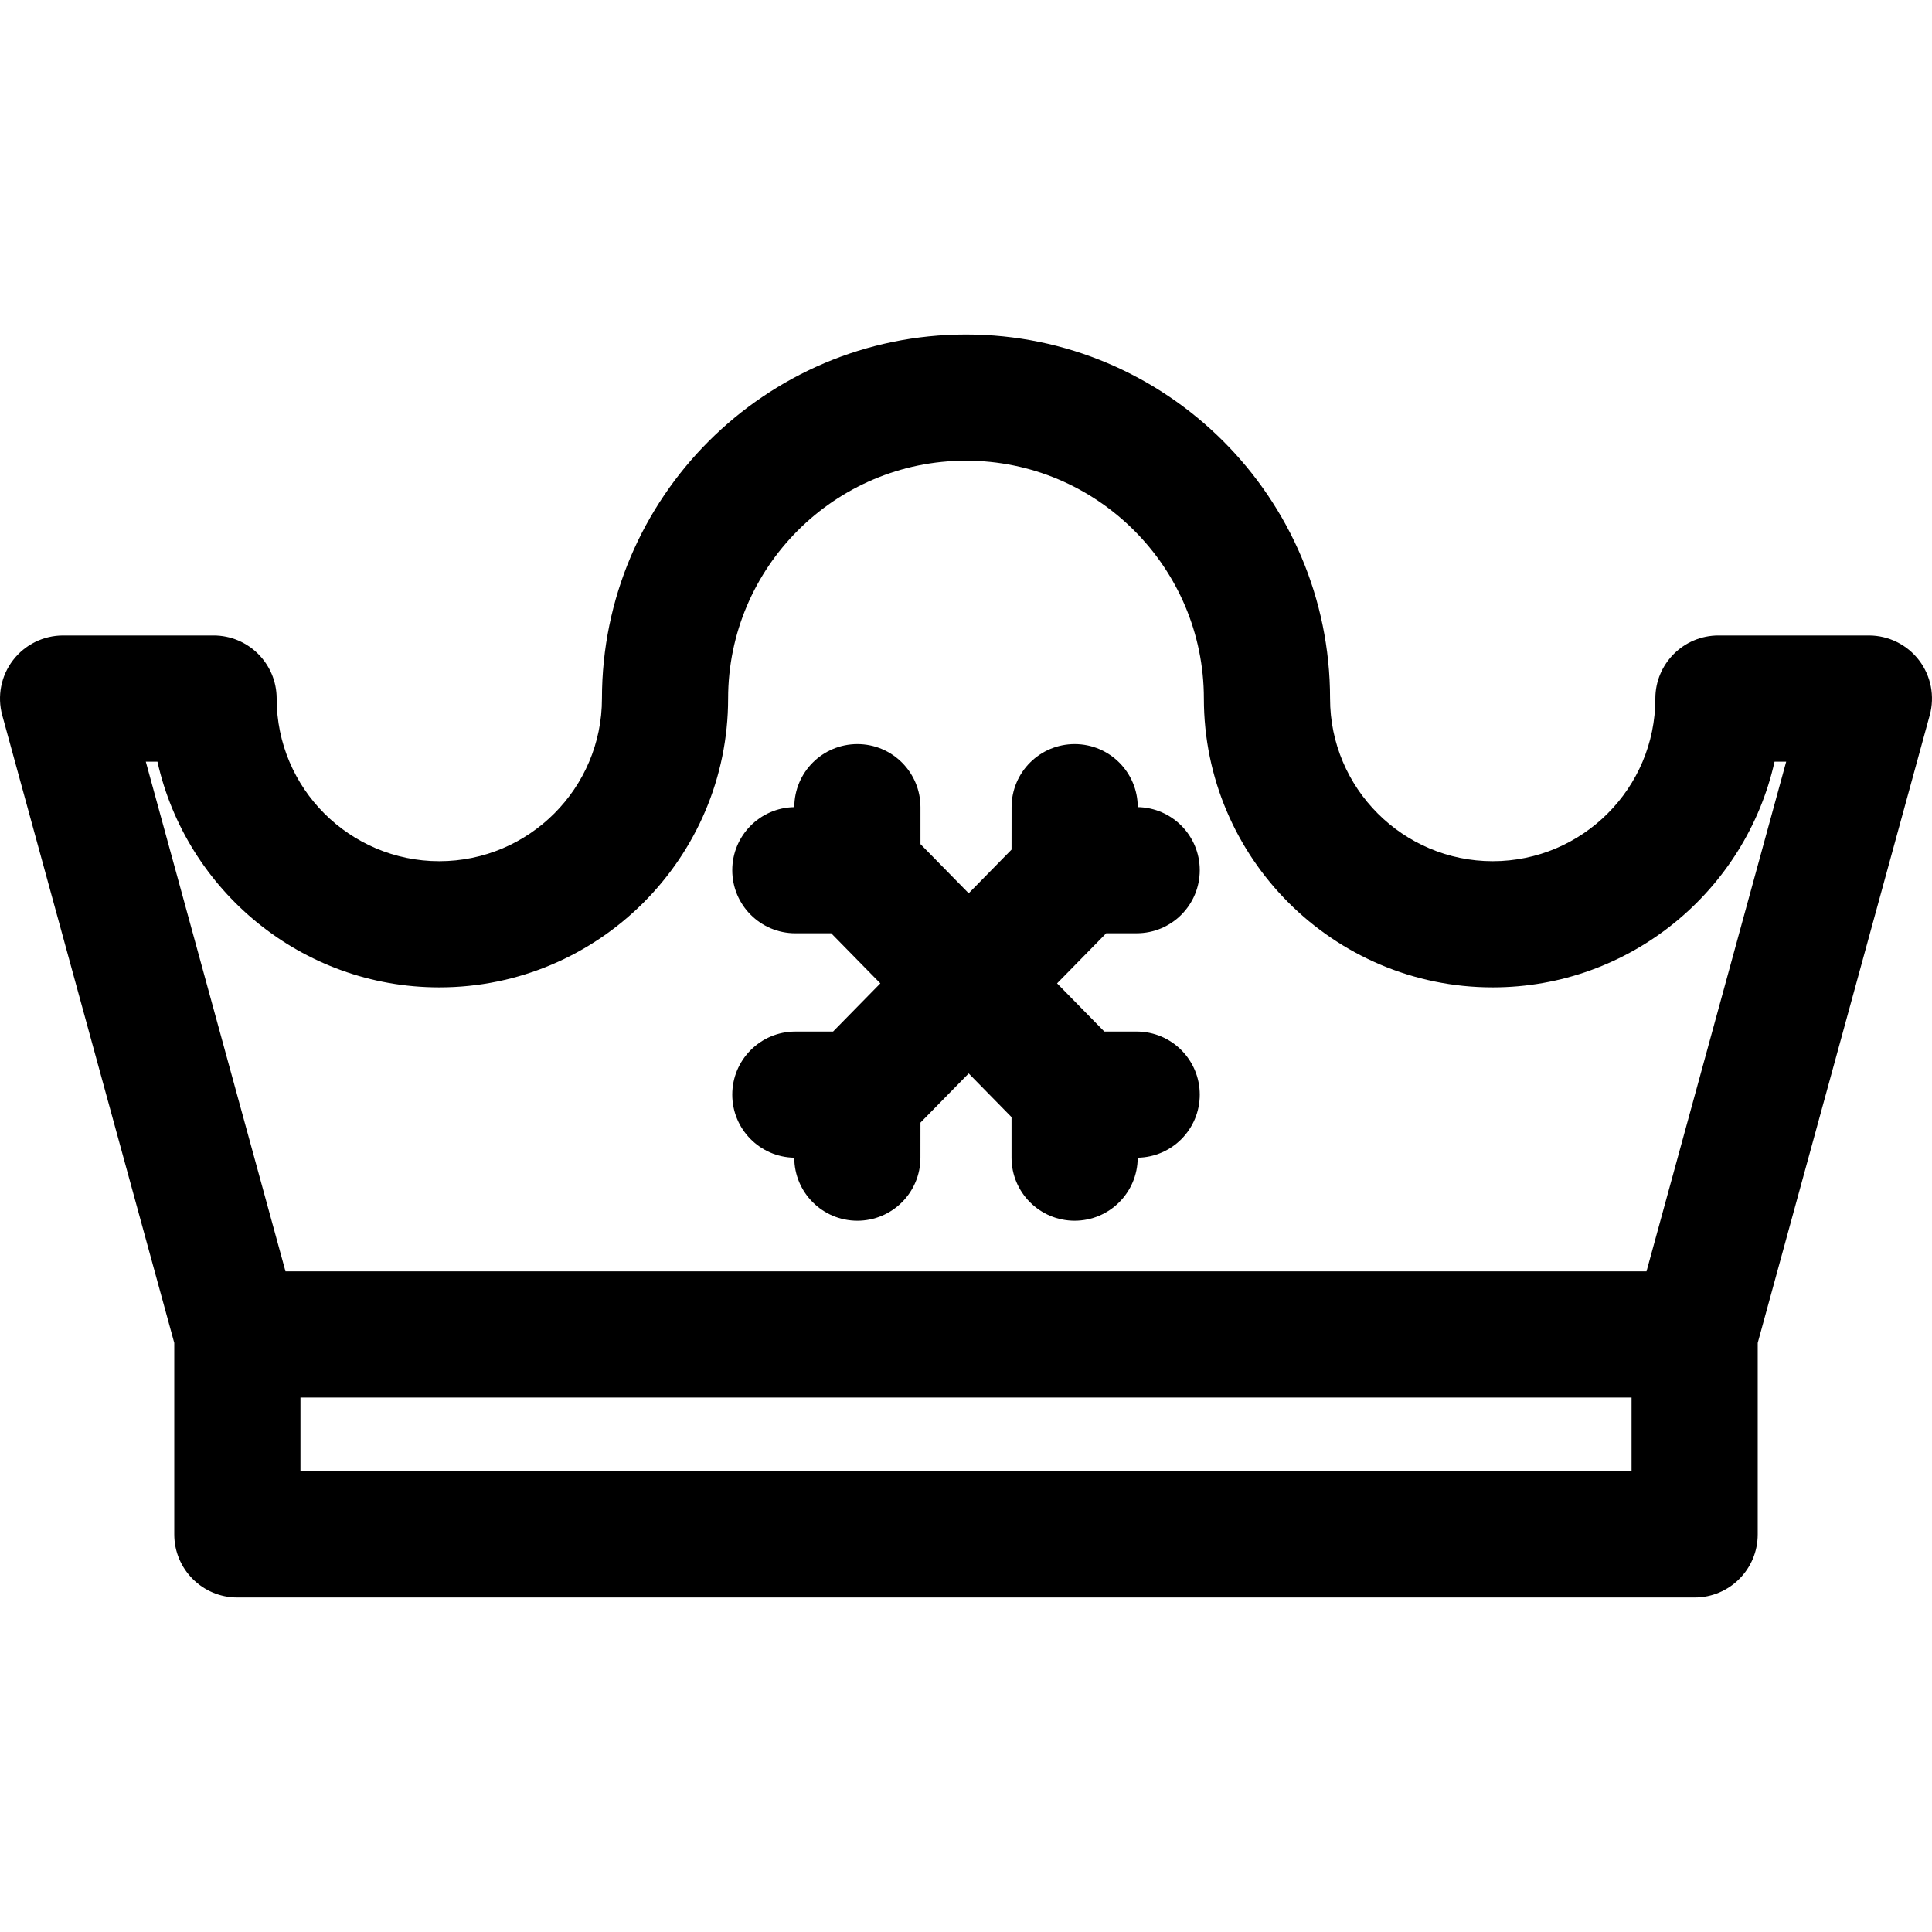
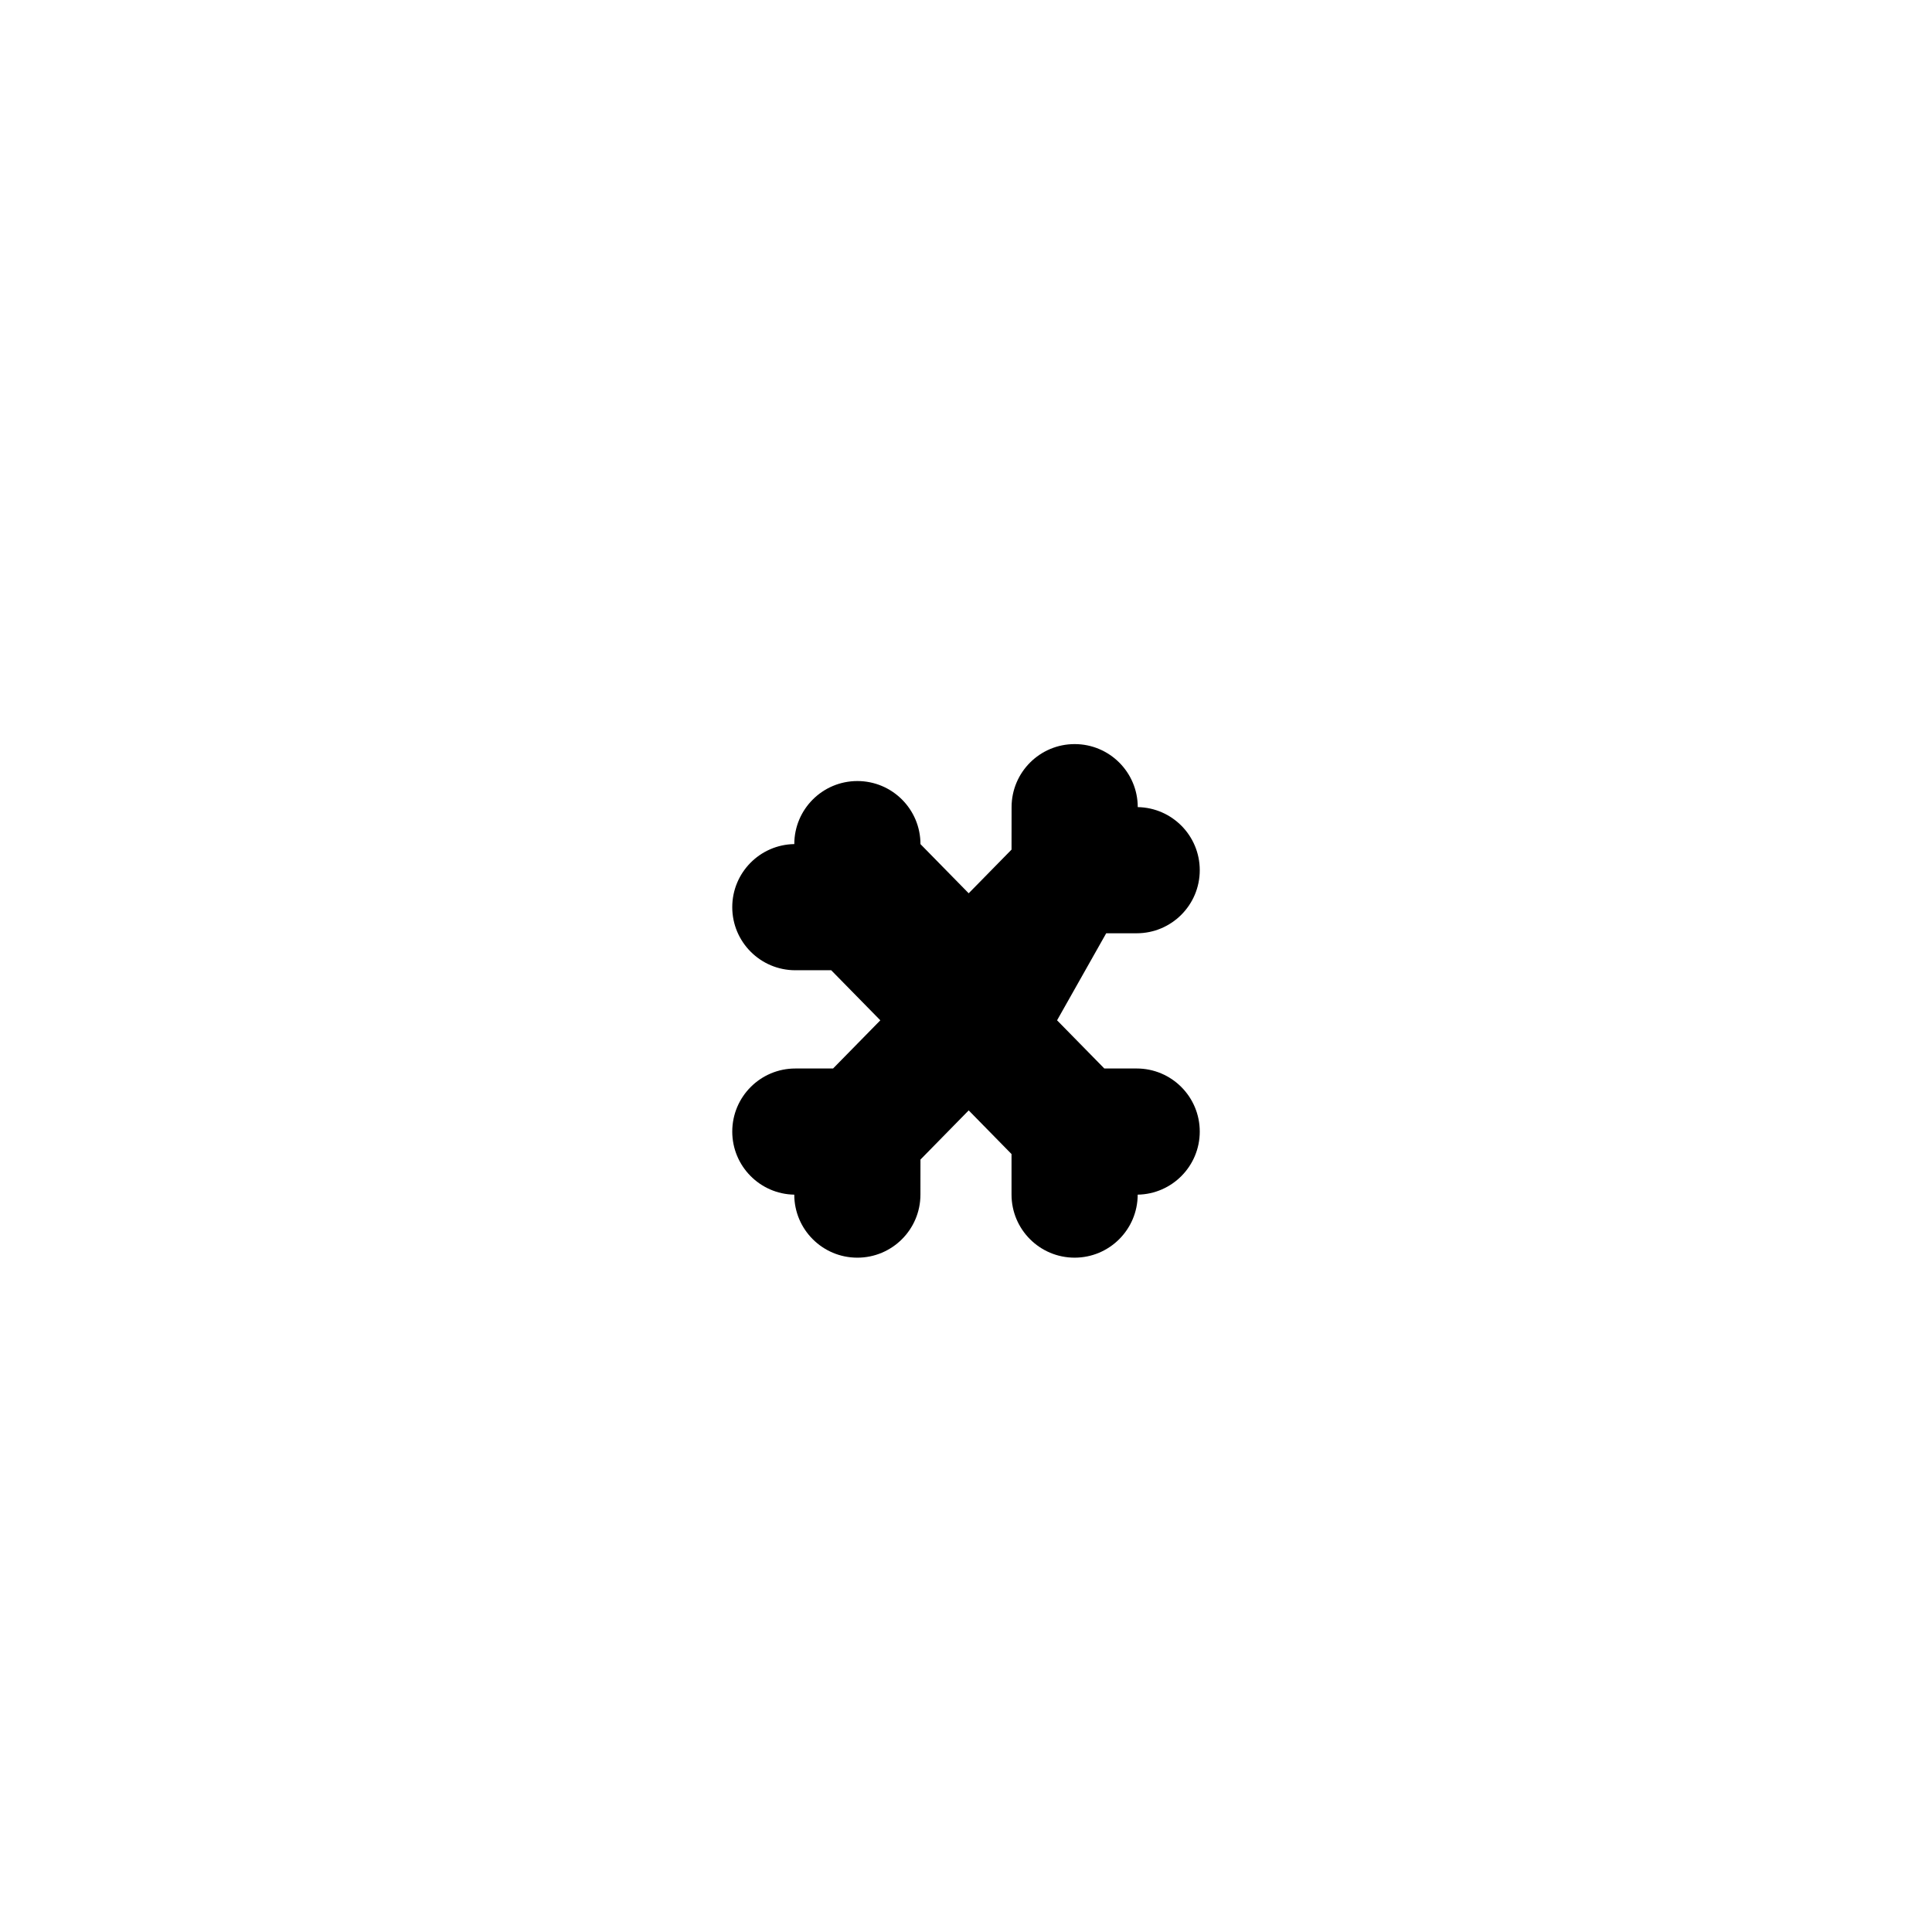
<svg xmlns="http://www.w3.org/2000/svg" version="1.1" id="Capa_1" x="0px" y="0px" viewBox="0 0 297 297" style="enable-background:new 0 0 297 297;" xml:space="preserve">
  <g>
-     <path d="M170.053,143.469h4.684c5.357,0,9.698-4.342,9.698-9.697c0-5.301-4.252-9.608-9.532-9.697   c-0.006-5.347-4.339-9.682-9.688-9.688c-0.004,0-0.007,0-0.011,0c-5.351,0-9.692,4.334-9.697,9.688l-0.007,6.533l-6.586,6.713   l-7.414-7.557v-5.68c0-5.355-4.342-9.697-9.698-9.697c-5.354,0-9.694,4.338-9.697,9.691c-5.283,0.085-9.538,4.395-9.538,9.697   c0,5.355,4.342,9.697,9.698,9.697h5.514l7.551,7.697l-7.266,7.407h-5.799c-5.356,0-9.698,4.342-9.698,9.698   c0,5.3,4.253,9.608,9.533,9.696c0.006,5.349,4.341,9.685,9.691,9.688c0.002,0,0.005,0,0.007,0c5.353,0,9.693-4.337,9.697-9.691   l0.004-5.391l7.415-7.559l6.584,6.712v6.23c0,5.356,4.342,9.698,9.698,9.698c5.352,0,9.692-4.337,9.697-9.688   c5.284-0.084,9.541-4.394,9.541-9.696c0-5.357-4.342-9.698-9.698-9.698h-4.972l-7.266-7.407L170.053,143.469z" />
-     <path d="M295.013,101.506c-1.834-2.405-4.686-3.816-7.711-3.816h-23.134c-5.357,0-9.698,4.342-9.698,9.698   c0,13.786-11.216,25.002-25.002,25.002c-13.786,0-25.002-11.216-25.002-25.002c0-30.859-25.106-55.966-55.966-55.966   s-55.965,25.106-55.965,55.966c0,13.786-11.217,25.002-25.003,25.002c-13.786,0-25.002-11.216-25.002-25.002   c0-5.356-4.342-9.698-9.698-9.698H9.698c-3.025,0-5.877,1.411-7.711,3.816c-1.835,2.405-2.441,5.527-1.643,8.445l26.445,96.49   v29.439c0,5.355,4.342,9.697,9.698,9.697h224.023c5.357,0,9.698-4.342,9.698-9.697v-29.439l26.445-96.49   C297.454,107.033,296.848,103.911,295.013,101.506z M250.814,226.183H46.187v-11.349h204.627V226.183z M253.114,195.438H43.886   l-21.474-78.352h1.79c4.436,19.831,22.18,34.699,43.33,34.699c24.481,0,44.398-19.917,44.398-44.397   c0-20.164,16.405-36.569,36.569-36.569s36.569,16.405,36.569,36.569c0,24.48,19.917,44.397,44.398,44.397   c21.15,0,38.895-14.868,43.33-34.699h1.791L253.114,195.438z" />
+     <path d="M170.053,143.469h4.684c5.357,0,9.698-4.342,9.698-9.697c0-5.301-4.252-9.608-9.532-9.697   c-0.006-5.347-4.339-9.682-9.688-9.688c-0.004,0-0.007,0-0.011,0c-5.351,0-9.692,4.334-9.697,9.688l-0.007,6.533l-6.586,6.713   l-7.414-7.557c0-5.355-4.342-9.697-9.698-9.697c-5.354,0-9.694,4.338-9.697,9.691c-5.283,0.085-9.538,4.395-9.538,9.697   c0,5.355,4.342,9.697,9.698,9.697h5.514l7.551,7.697l-7.266,7.407h-5.799c-5.356,0-9.698,4.342-9.698,9.698   c0,5.3,4.253,9.608,9.533,9.696c0.006,5.349,4.341,9.685,9.691,9.688c0.002,0,0.005,0,0.007,0c5.353,0,9.693-4.337,9.697-9.691   l0.004-5.391l7.415-7.559l6.584,6.712v6.23c0,5.356,4.342,9.698,9.698,9.698c5.352,0,9.692-4.337,9.697-9.688   c5.284-0.084,9.541-4.394,9.541-9.696c0-5.357-4.342-9.698-9.698-9.698h-4.972l-7.266-7.407L170.053,143.469z" />
  </g>
  <g>
</g>
  <g>
</g>
  <g>
</g>
  <g>
</g>
  <g>
</g>
  <g>
</g>
  <g>
</g>
  <g>
</g>
  <g>
</g>
  <g>
</g>
  <g>
</g>
  <g>
</g>
  <g>
</g>
  <g>
</g>
  <g>
</g>
</svg>